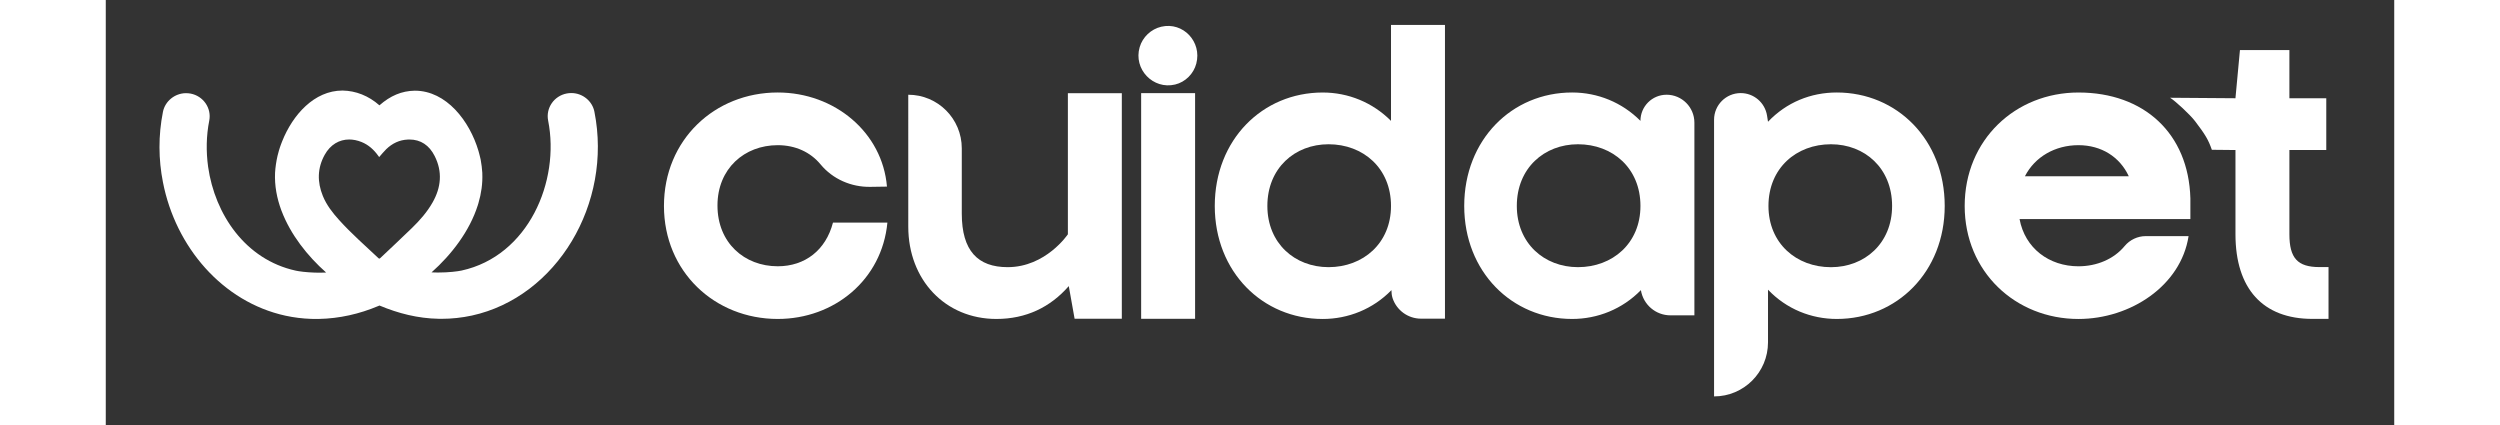
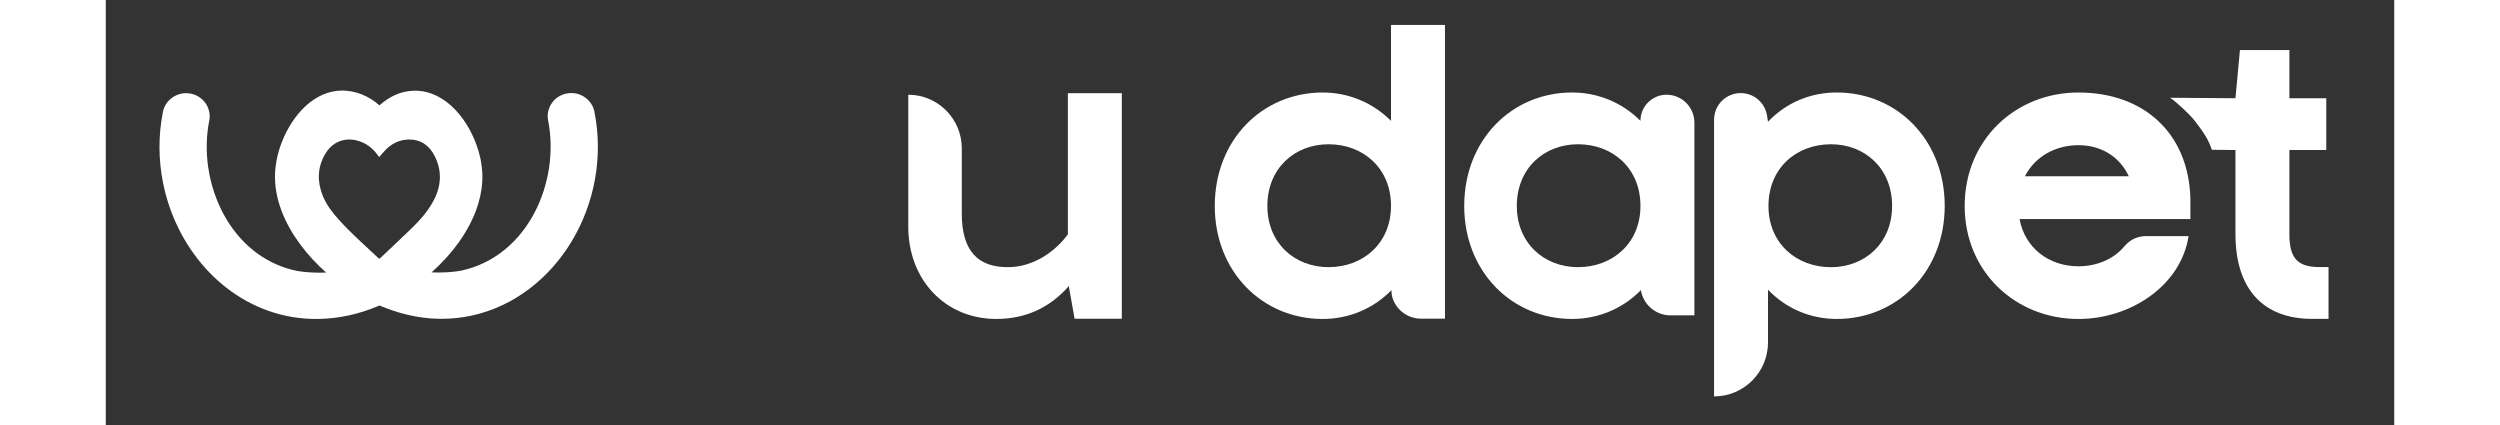
<svg xmlns="http://www.w3.org/2000/svg" width="200" zoomAndPan="magnify" viewBox="0 0 525 97.5" height="34" preserveAspectRatio="xMidYMid meet" version="1.2">
  <rect x="0" y="0" width="525" height="97.5" fill="#333333" stroke="none" />
  <defs>
    <clipPath id="96454103ac">
      <path d="M 12.324 20.773 L 113 20.773 L 113 73.172 L 12.324 73.172 Z M 12.324 20.773 " />
    </clipPath>
    <clipPath id="e23f8251c3">
      <path d="M 62.758 59.324 C 62.836 59.324 62.906 59.273 62.992 59.191 C 65.406 56.895 67.863 54.629 70.25 52.297 C 72.043 50.551 73.715 48.668 74.977 46.438 C 76.938 42.988 77.281 39.402 75.449 35.785 C 74.207 33.324 72.254 32.004 69.648 32.004 C 69.527 32.004 69.406 32.008 69.285 32.016 C 67.391 32.098 65.73 32.875 64.332 34.234 C 63.77 34.785 63.273 35.41 62.719 36.035 C 62.664 35.953 62.594 35.867 62.531 35.773 C 61.52 34.348 60.273 33.227 58.688 32.582 C 57.73 32.195 56.766 32 55.84 32 C 53.578 32 51.52 33.168 50.215 35.531 C 48.535 38.566 48.492 41.738 49.793 44.941 C 50.66 47.07 52.039 48.816 53.535 50.477 C 56.355 53.602 59.508 56.352 62.555 59.223 C 62.629 59.293 62.699 59.324 62.758 59.324 Z M 48.238 73.172 C 47.871 73.172 47.516 73.168 47.152 73.156 C 45.145 73.09 43.152 72.844 41.223 72.422 C 26.812 69.277 16.008 56.691 13.113 41.785 C 12.086 36.59 12.031 31.105 13.117 25.656 C 13.602 23.234 15.797 21.422 18.328 21.375 C 18.359 21.375 18.383 21.375 18.406 21.375 C 18.77 21.375 19.109 21.41 19.461 21.469 C 22.395 22.031 24.305 24.824 23.738 27.688 C 23.059 31.105 22.988 34.715 23.48 38.27 C 25.035 49.184 32.031 59.566 43.586 62.09 C 44.309 62.25 45.902 62.473 47.895 62.539 C 48.156 62.547 48.434 62.551 48.711 62.551 C 48.859 62.559 49.012 62.559 49.176 62.559 C 49.617 62.559 50.074 62.547 50.555 62.523 C 46.27 58.73 42.402 53.824 40.355 48.445 C 40.332 48.383 40.305 48.324 40.281 48.262 C 39.25 45.488 38.703 42.594 38.836 39.652 L 38.836 39.637 C 38.914 38.363 39.105 37.062 39.398 35.766 C 39.504 35.363 39.602 34.965 39.719 34.562 C 39.797 34.312 39.871 34.062 39.953 33.809 C 40.023 33.582 40.117 33.344 40.199 33.113 C 40.281 32.883 40.367 32.641 40.469 32.414 C 42.883 26.348 47.824 20.773 54.293 20.773 L 54.34 20.773 C 57.355 20.828 60.273 21.953 62.781 24.164 C 65.277 21.973 67.863 20.859 70.867 20.805 C 70.887 20.805 70.895 20.805 70.91 20.805 C 78.152 20.805 83.488 27.793 85.5 34.621 C 85.566 34.855 85.633 35.078 85.688 35.312 C 85.758 35.609 85.836 35.902 85.906 36.188 C 85.945 36.332 85.973 36.477 86.008 36.625 C 86.195 37.648 86.324 38.66 86.383 39.66 C 86.383 39.695 86.387 39.734 86.383 39.773 C 86.48 42.098 86.148 44.395 85.488 46.625 C 85.445 46.785 85.395 46.945 85.34 47.109 C 83.469 53 79.348 58.391 74.734 62.488 C 75.234 62.512 75.715 62.523 76.191 62.523 C 78.715 62.523 80.762 62.254 81.629 62.066 C 96.949 58.719 104.254 41.574 101.484 27.664 C 100.914 24.801 102.828 22 105.754 21.445 C 106.082 21.387 106.402 21.348 106.746 21.348 C 106.797 21.348 106.844 21.348 106.898 21.348 C 109.426 21.387 111.625 23.203 112.098 25.625 C 116.297 46.723 103.434 68.137 83.996 72.391 C 81.723 72.883 79.371 73.141 76.996 73.141 C 76.785 73.141 76.582 73.141 76.375 73.133 C 71.625 73.051 67.125 71.906 62.789 70.09 C 62.754 70.105 62.57 70.184 62.531 70.199 C 58.215 72.02 53.59 73.082 48.852 73.168 C 48.648 73.172 48.453 73.172 48.25 73.172 Z M 48.238 73.172 " />
    </clipPath>
    <clipPath id="0eef9c68d8">
      <path d="M 128 21.043 L 179.445 21.043 L 179.445 73.496 L 128 73.496 Z M 128 21.043 " />
    </clipPath>
    <clipPath id="eeaeff01db">
-       <path d="M 175.406 42.867 C 171.02 42.938 166.785 41.098 163.984 37.715 C 161.66 34.906 158.219 33.305 154.152 33.305 C 146.52 33.305 140.332 38.676 140.332 47.145 C 140.332 55.715 146.52 61.086 154.152 61.086 C 160.438 61.086 165.188 57.371 166.832 51.062 L 179.316 51.062 C 178.074 64.18 167.145 73.172 154.152 73.172 C 139.707 73.172 128.055 62.328 128.055 47.246 C 128.055 32.062 139.707 21.219 154.152 21.219 C 167.25 21.219 178.18 30.414 179.215 42.809 Z M 175.406 42.867 " />
-     </clipPath>
+       </clipPath>
    <clipPath id="6b2110bf5e">
      <path d="M 184.051 21.043 L 233.242 21.043 L 233.242 73.496 L 184.051 73.496 Z M 184.051 21.043 " />
    </clipPath>
    <clipPath id="0e6ee329c5">
      <path d="M 184.102 21.734 C 190.883 21.734 196.379 27.238 196.379 34.031 L 196.379 49 C 196.379 57.574 200.09 61.289 206.898 61.289 C 215.664 61.289 220.719 53.75 220.719 53.75 L 220.719 21.379 L 233.094 21.379 L 233.094 73.129 L 222.262 73.129 L 220.926 65.633 C 216.695 70.488 211.125 73.172 204.32 73.172 C 192.559 73.172 184.105 64.188 184.105 51.996 Z M 184.102 21.734 " />
    </clipPath>
    <clipPath id="12bdacb074">
      <path d="M 236.777 5.801 L 250.527 5.801 L 250.527 73.145 L 236.777 73.145 Z M 236.777 5.801 " />
    </clipPath>
    <clipPath id="a394fe1235">
      <path d="M 237.527 21.359 L 249.902 21.359 L 249.902 73.141 L 237.527 73.141 Z M 242.148 6.129 C 247.168 4.961 251.508 9.598 250.176 14.602 C 249.555 16.949 247.672 18.824 245.32 19.391 C 240.285 20.605 235.715 15.887 237.188 10.824 C 237.867 8.5 239.789 6.684 242.148 6.129 " />
    </clipPath>
    <clipPath id="d828beaf4c">
      <path d="M 254.359 5.641 L 307.562 5.641 L 307.562 73.496 L 254.359 73.496 Z M 254.359 5.641 " />
    </clipPath>
    <clipPath id="3109de4b19">
      <path d="M 280.516 33.094 C 272.777 33.094 266.484 38.574 266.484 47.242 C 266.484 55.816 272.777 61.289 280.516 61.289 C 288.453 61.289 294.848 55.816 294.848 47.242 C 294.848 38.566 288.453 33.094 280.516 33.094 M 294.848 5.727 L 307.227 5.727 L 307.227 73.105 L 301.73 73.105 C 298.723 73.105 296.109 71.152 295.199 68.371 C 295.016 67.789 294.949 67.176 294.949 66.562 C 290.719 70.906 285.047 73.176 279.172 73.176 C 265.352 73.176 254.418 62.332 254.418 47.25 C 254.418 32.066 265.352 21.223 279.172 21.223 C 285.047 21.223 290.621 23.496 294.848 27.73 Z M 294.848 5.727 " />
    </clipPath>
    <clipPath id="ed3de43b8e">
      <path d="M 311.453 21.043 L 364.52 21.043 L 364.52 73.496 L 311.453 73.496 Z M 311.453 21.043 " />
    </clipPath>
    <clipPath id="59e47a78ec">
      <path d="M 337.738 33.094 C 330.004 33.094 323.711 38.574 323.711 47.242 C 323.711 55.816 330 61.289 337.738 61.289 C 345.68 61.289 352.074 55.816 352.074 47.242 C 352.074 38.566 345.68 33.094 337.738 33.094 M 358.055 21.73 C 361.586 21.73 364.449 24.598 364.449 28.137 L 364.449 72.344 L 358.953 72.344 C 355.586 72.344 352.715 69.895 352.176 66.559 C 347.945 70.898 342.27 73.172 336.395 73.172 C 322.578 73.172 311.645 62.328 311.645 47.246 C 311.645 32.062 322.578 21.219 336.395 21.219 C 342.27 21.219 347.848 23.488 352.074 27.727 C 352.074 24.418 354.75 21.734 358.055 21.734 " />
    </clipPath>
    <clipPath id="1ccb9f0fc6">
      <path d="M 368.781 21.043 L 421.996 21.043 L 421.996 91 L 368.781 91 Z M 368.781 21.043 " />
    </clipPath>
    <clipPath id="963db09d8e">
      <path d="M 395.777 61.297 C 403.512 61.297 409.805 55.82 409.805 47.246 C 409.805 38.574 403.516 33.094 395.777 33.094 C 387.836 33.094 381.441 38.566 381.441 47.246 C 381.441 55.82 387.836 61.297 395.777 61.297 M 368.961 90.941 L 368.961 27.48 C 368.961 24.094 371.699 21.355 375.078 21.355 C 378.09 21.355 380.648 23.551 381.117 26.527 L 381.336 27.93 C 385.57 23.488 391.137 21.219 397.117 21.219 C 410.938 21.219 421.875 32.062 421.875 47.246 C 421.875 62.328 410.941 73.172 397.117 73.172 C 391.242 73.172 385.57 70.898 381.336 66.457 L 381.336 78.543 C 381.336 85.391 375.797 90.941 368.961 90.941 " />
    </clipPath>
    <clipPath id="c3debaf349">
      <path d="M 426.117 21.043 L 478.492 21.043 L 478.492 73.496 L 426.117 73.496 Z M 426.117 21.043 " />
    </clipPath>
    <clipPath id="712ca4df05">
      <path d="M 464.102 40.43 C 462.043 35.992 457.812 33.305 452.555 33.305 C 447.188 33.305 442.551 35.992 440.281 40.43 Z M 477.82 54.168 C 476.07 65.531 464.516 73.176 452.555 73.176 C 438.109 73.176 426.457 62.332 426.457 47.25 C 426.457 32.066 438.109 21.223 452.555 21.223 C 467.613 21.223 477.82 30.625 478.234 45.496 L 478.234 50.25 L 439.043 50.25 C 440.281 56.961 445.848 61.09 452.555 61.09 C 456.738 61.09 460.656 59.461 463.137 56.465 C 464.344 55.012 466.125 54.168 468.012 54.168 Z M 477.82 54.168 " />
    </clipPath>
    <clipPath id="df4bb2bcd4">
      <path d="M 473.539 11.469 L 509.988 11.469 L 509.988 73.496 L 473.539 73.496 Z M 473.539 11.469 " />
    </clipPath>
    <clipPath id="76615fd8e6">
      <path d="M 483.16 34.363 C 482.367 32.102 481.703 30.93 479.289 27.773 C 478.141 26.277 474.828 23.207 473.582 22.426 C 478.137 22.465 484.016 22.504 488.574 22.539 L 489.605 11.488 L 500.949 11.488 L 500.949 22.539 L 509.41 22.539 L 509.41 34.418 L 500.949 34.418 L 500.949 53.734 C 500.949 59.207 502.805 61.273 507.859 61.273 L 509.926 61.273 L 509.926 73.156 L 506.215 73.156 C 494.867 73.156 488.578 66.234 488.578 53.734 L 488.578 34.418 C 486.77 34.402 484.973 34.379 483.164 34.363 " />
    </clipPath>
  </defs>
  <g id="b2adae15ff">
    <g clip-rule="nonzero" clip-path="url(#96454103ac)">
      <g clip-rule="nonzero" clip-path="url(#e23f8251c3)">
        <path style=" stroke:none;fill-rule:nonzero;fill:#ffffff;fill-opacity:1;" d="M 12.324 20.773 L 12.324 73.172 L 113.113 73.172 L 113.113 20.773 Z M 12.324 20.773 " />
      </g>
    </g>
    <g clip-rule="nonzero" clip-path="url(#0eef9c68d8)">
      <g clip-rule="nonzero" clip-path="url(#eeaeff01db)">
        <path style=" stroke:none;fill-rule:nonzero;fill:#ffffff;fill-opacity:1;" d="M 125.301 2.969 L 512.824 2.969 L 512.824 93.699 L 125.301 93.699 Z M 125.301 2.969 " />
      </g>
    </g>
    <g clip-rule="nonzero" clip-path="url(#6b2110bf5e)">
      <g clip-rule="nonzero" clip-path="url(#0e6ee329c5)">
        <path style=" stroke:none;fill-rule:nonzero;fill:#ffffff;fill-opacity:1;" d="M 125.301 2.969 L 512.824 2.969 L 512.824 93.699 L 125.301 93.699 Z M 125.301 2.969 " />
      </g>
    </g>
    <g clip-rule="nonzero" clip-path="url(#12bdacb074)">
      <g clip-rule="nonzero" clip-path="url(#a394fe1235)">
-         <path style=" stroke:none;fill-rule:nonzero;fill:#ffffff;fill-opacity:1;" d="M 125.301 2.969 L 512.824 2.969 L 512.824 93.699 L 125.301 93.699 Z M 125.301 2.969 " />
-       </g>
+         </g>
    </g>
    <g clip-rule="nonzero" clip-path="url(#d828beaf4c)">
      <g clip-rule="nonzero" clip-path="url(#3109de4b19)">
        <path style=" stroke:none;fill-rule:nonzero;fill:#ffffff;fill-opacity:1;" d="M 125.301 2.969 L 512.824 2.969 L 512.824 93.699 L 125.301 93.699 Z M 125.301 2.969 " />
      </g>
    </g>
    <g clip-rule="nonzero" clip-path="url(#ed3de43b8e)">
      <g clip-rule="nonzero" clip-path="url(#59e47a78ec)">
        <path style=" stroke:none;fill-rule:nonzero;fill:#ffffff;fill-opacity:1;" d="M 125.301 2.969 L 512.824 2.969 L 512.824 93.699 L 125.301 93.699 Z M 125.301 2.969 " />
      </g>
    </g>
    <g clip-rule="nonzero" clip-path="url(#1ccb9f0fc6)">
      <g clip-rule="nonzero" clip-path="url(#963db09d8e)">
        <path style=" stroke:none;fill-rule:nonzero;fill:#ffffff;fill-opacity:1;" d="M 125.301 2.969 L 512.824 2.969 L 512.824 93.699 L 125.301 93.699 Z M 125.301 2.969 " />
      </g>
    </g>
    <g clip-rule="nonzero" clip-path="url(#c3debaf349)">
      <g clip-rule="nonzero" clip-path="url(#712ca4df05)">
        <path style=" stroke:none;fill-rule:nonzero;fill:#ffffff;fill-opacity:1;" d="M 125.301 2.969 L 512.824 2.969 L 512.824 93.699 L 125.301 93.699 Z M 125.301 2.969 " />
      </g>
    </g>
    <g clip-rule="nonzero" clip-path="url(#df4bb2bcd4)">
      <g clip-rule="nonzero" clip-path="url(#76615fd8e6)">
        <path style=" stroke:none;fill-rule:nonzero;fill:#ffffff;fill-opacity:1;" d="M 125.301 2.969 L 512.824 2.969 L 512.824 93.699 L 125.301 93.699 Z M 125.301 2.969 " />
      </g>
    </g>
  </g>
</svg>